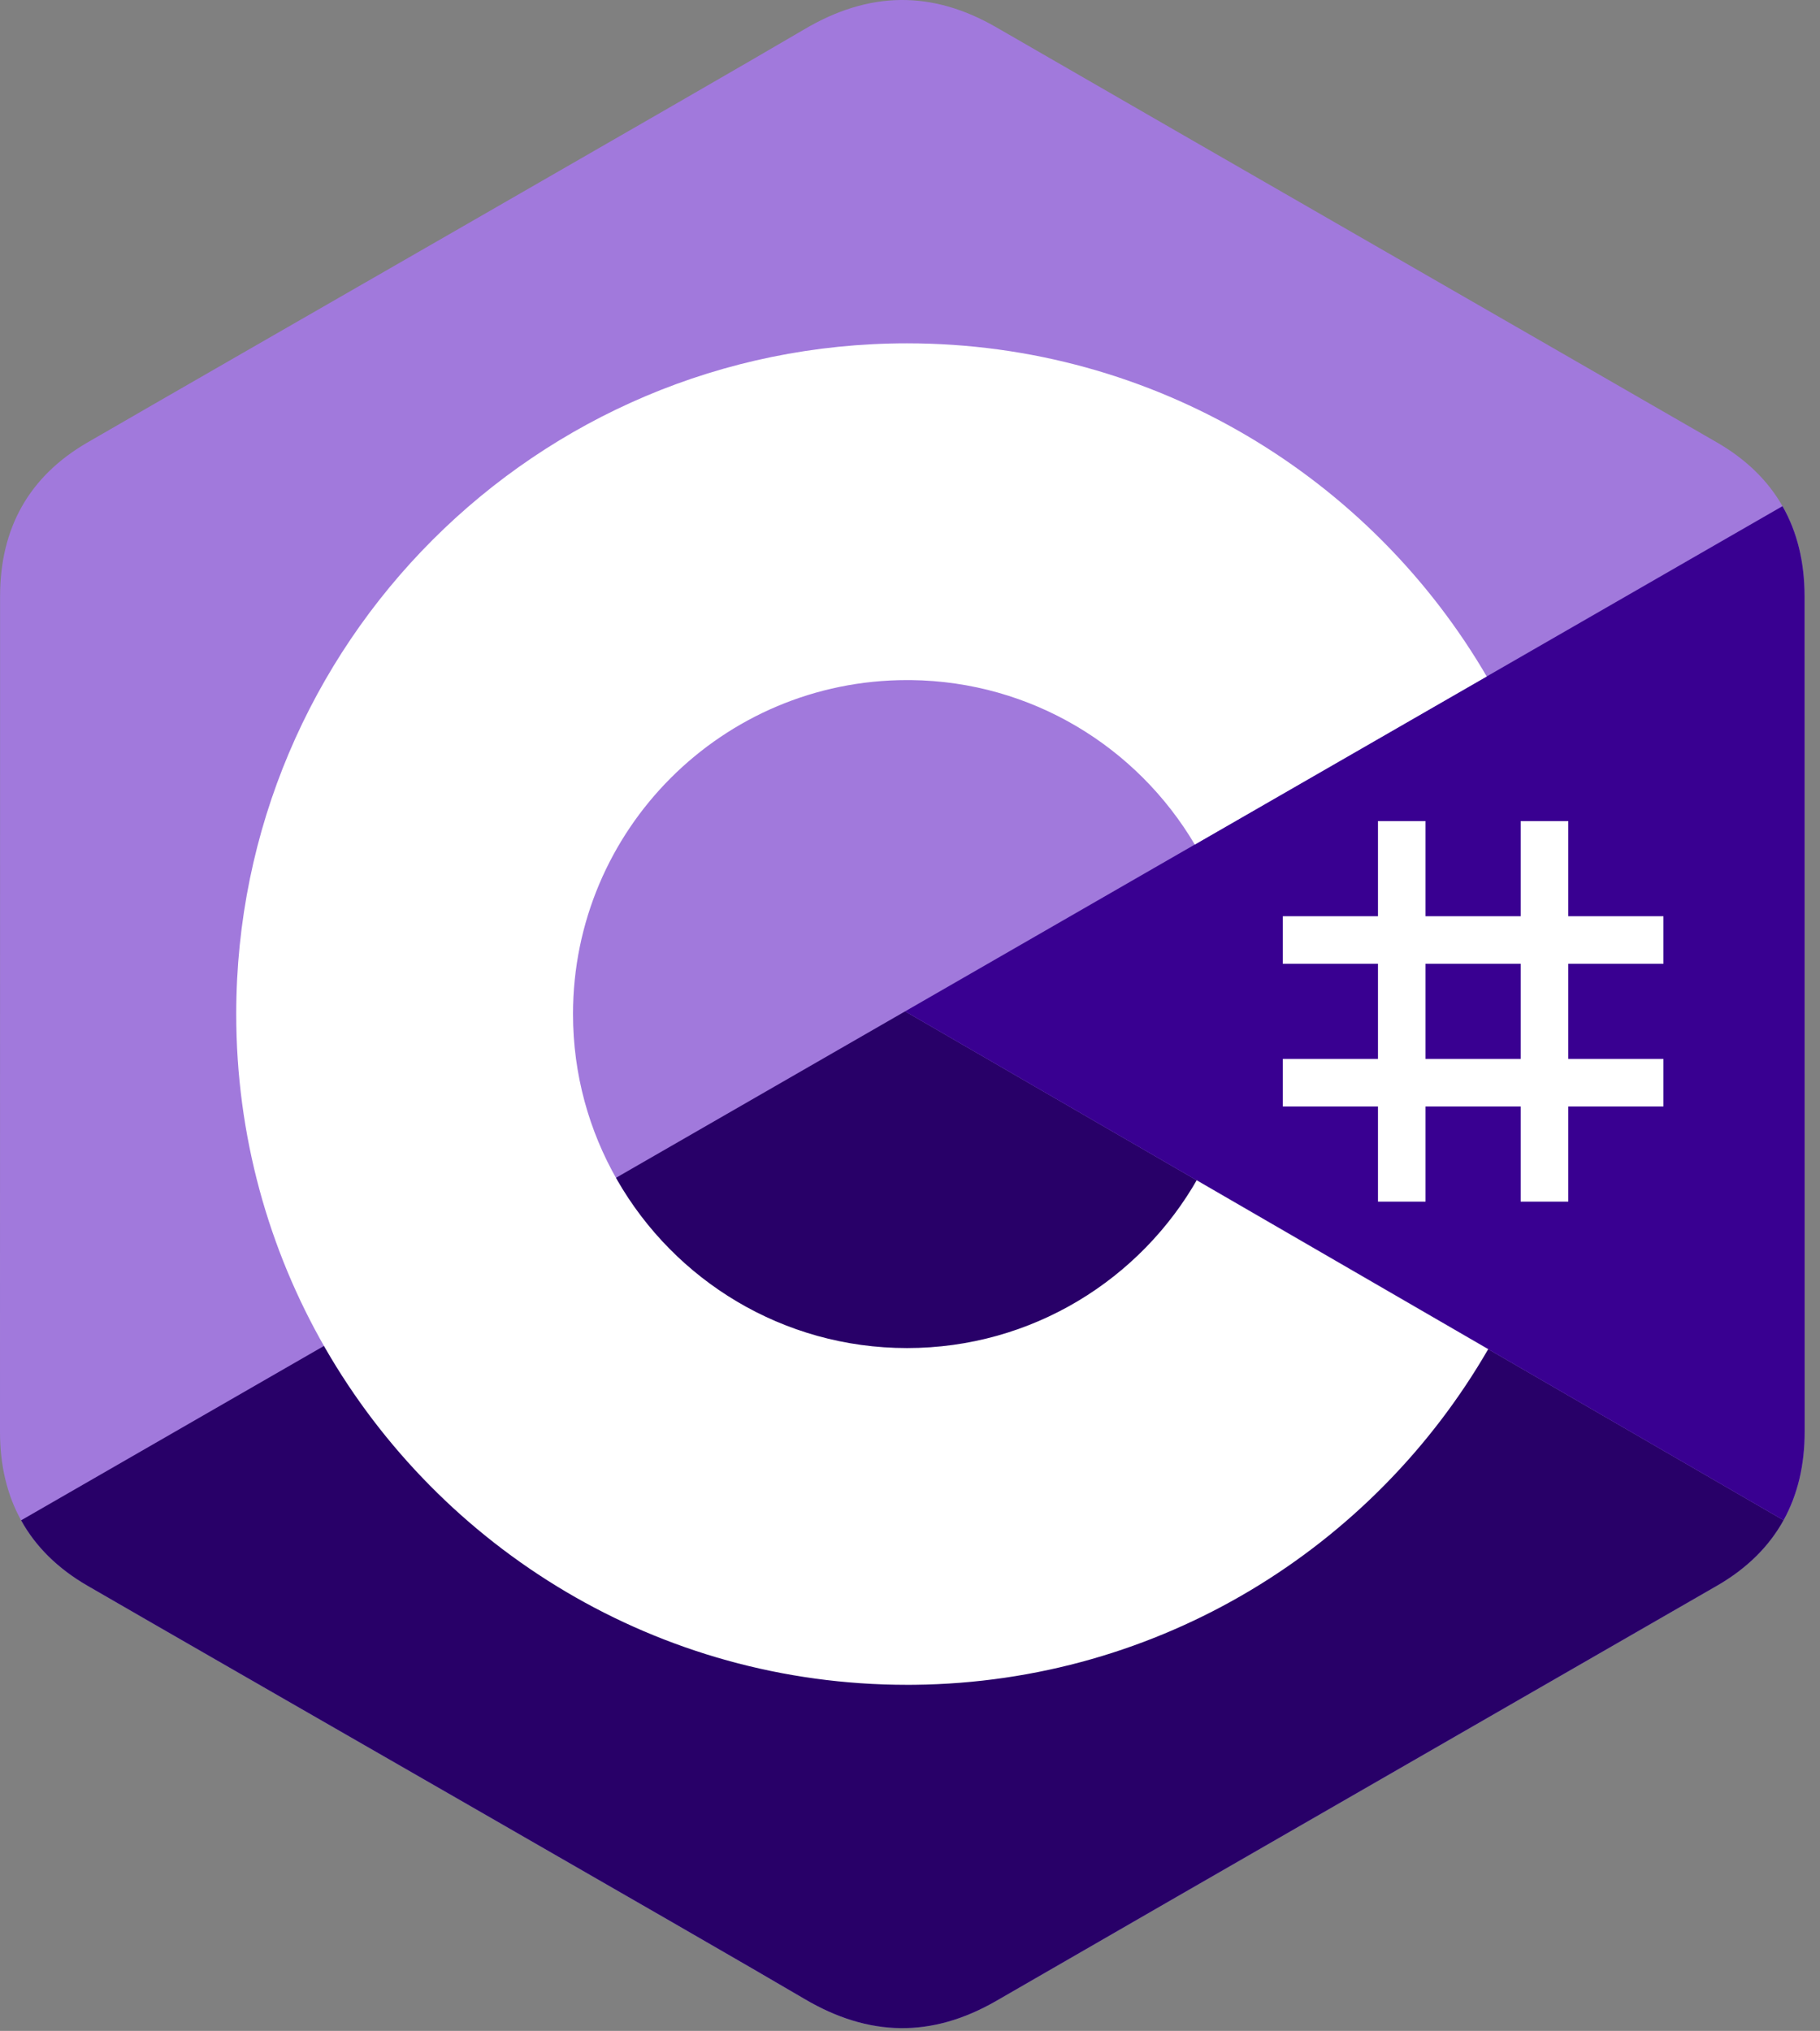
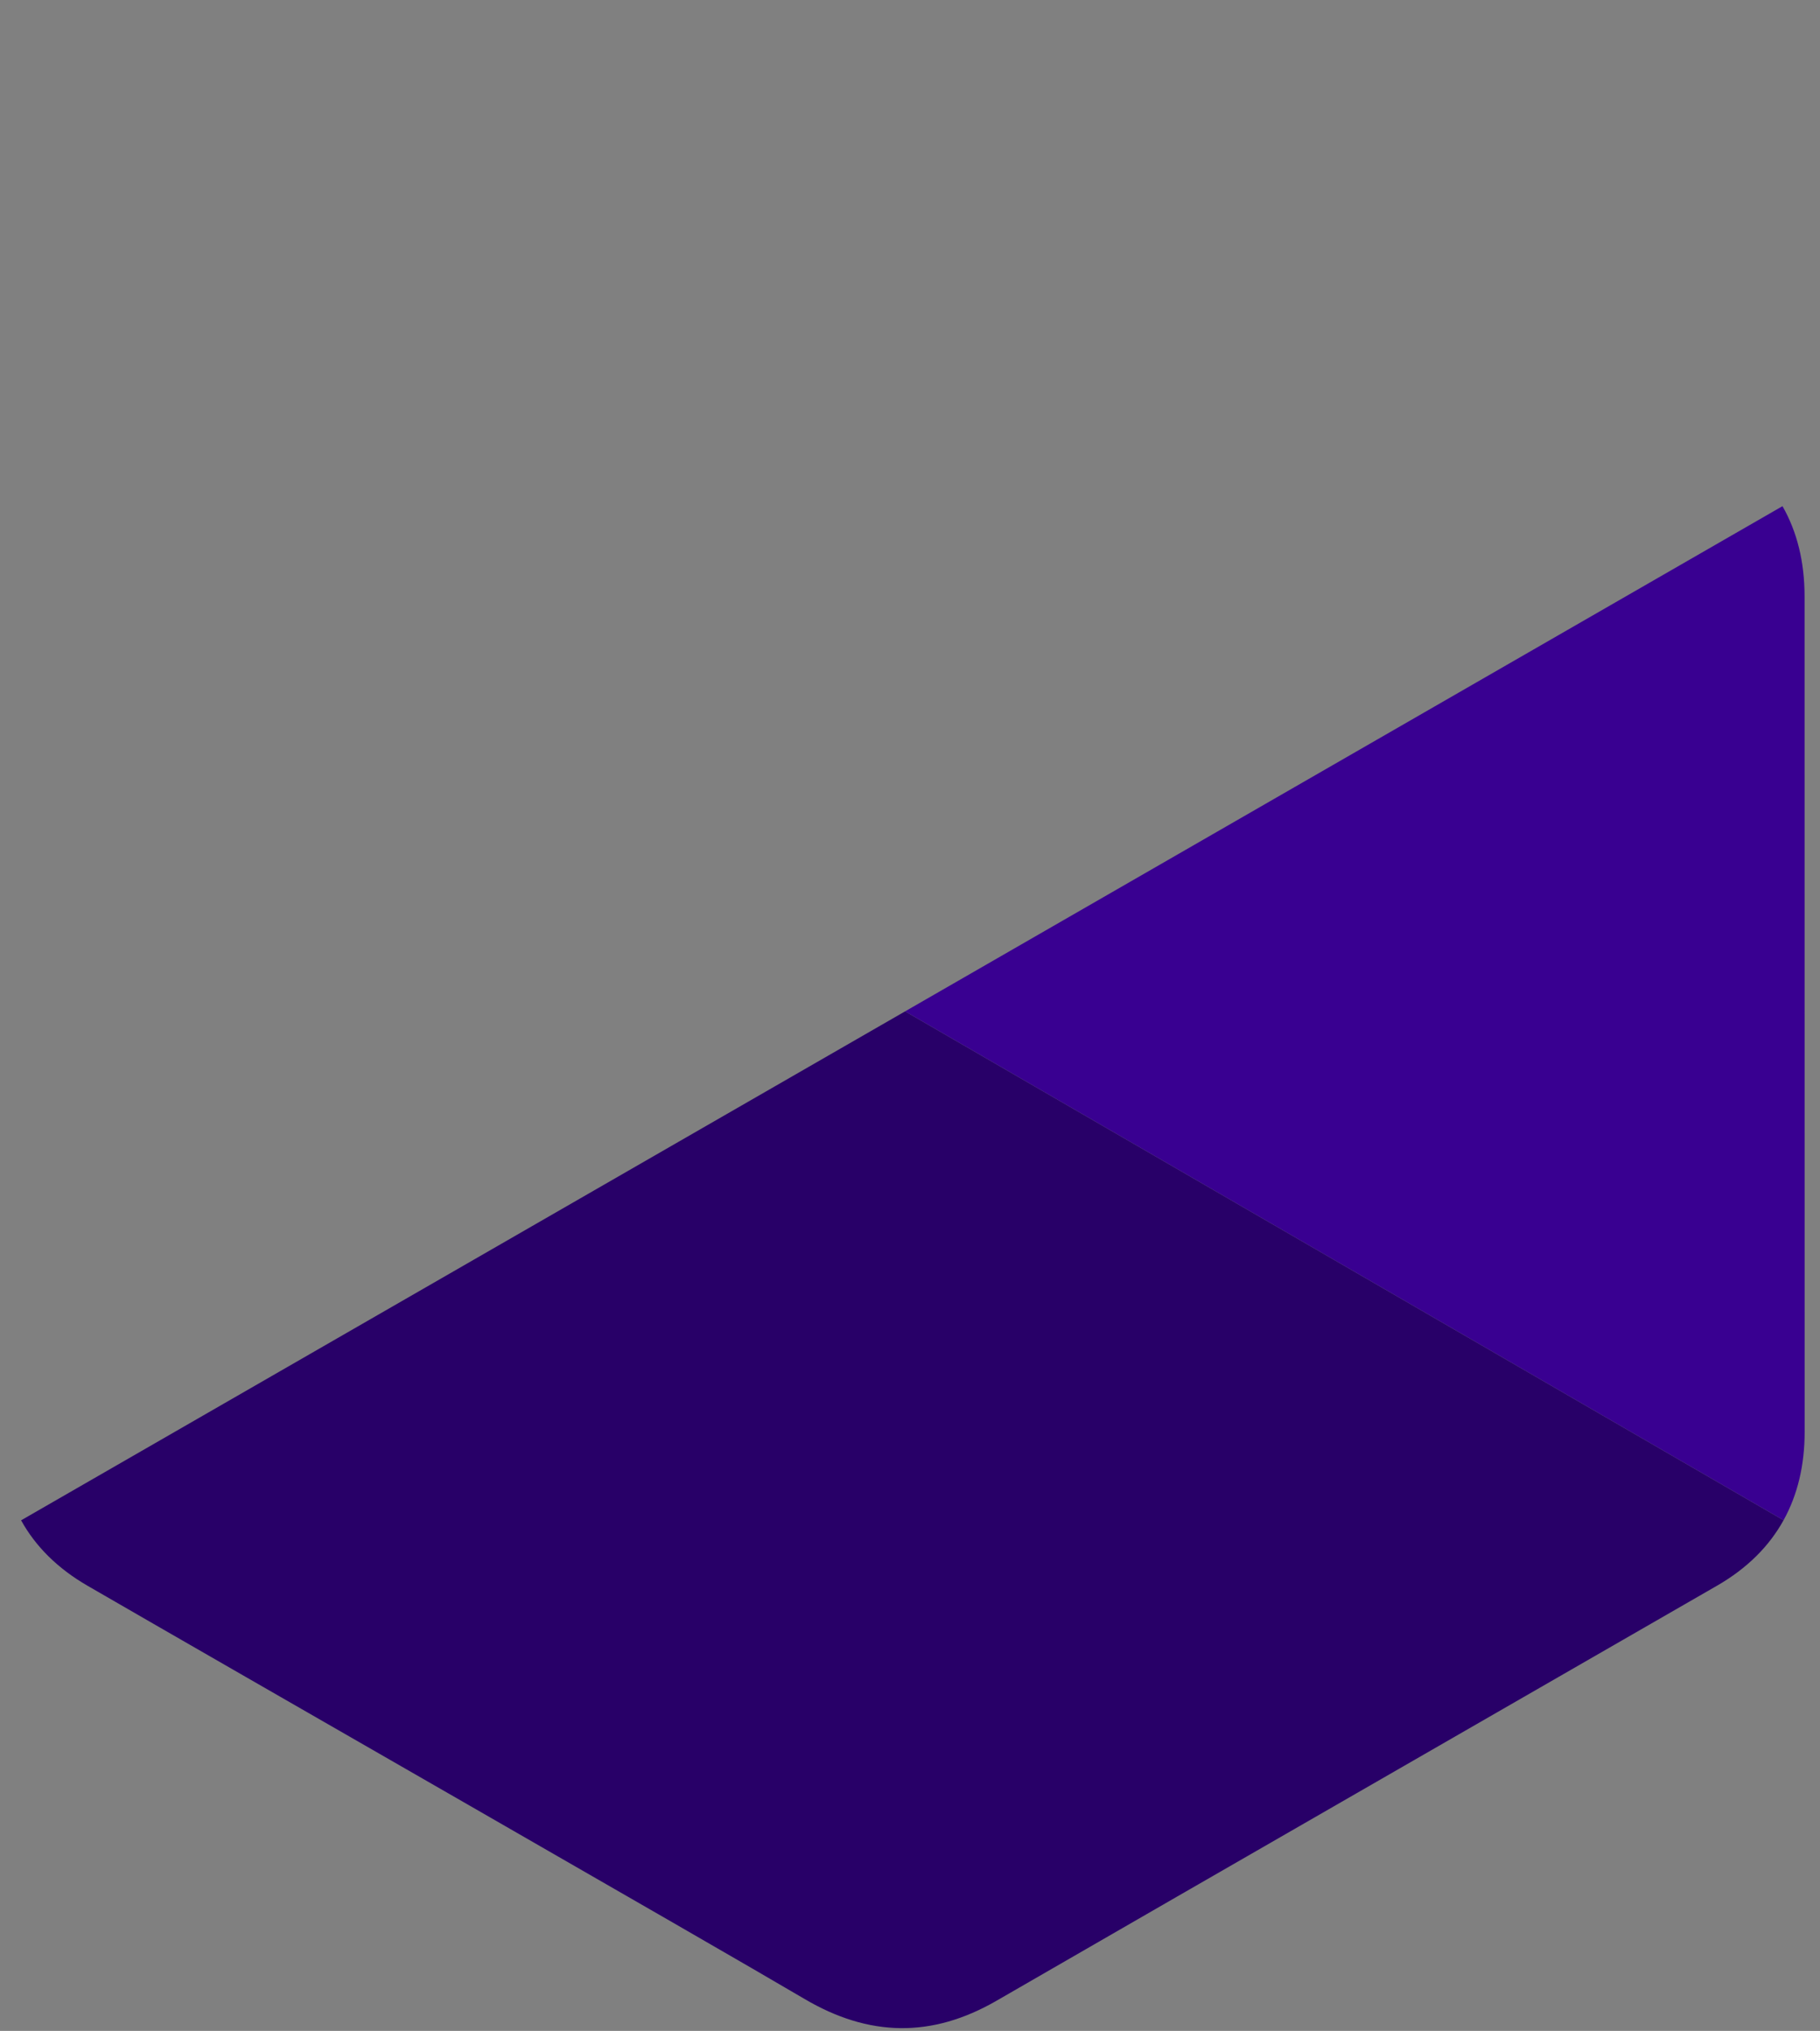
<svg xmlns="http://www.w3.org/2000/svg" width="69" height="77" viewBox="0 0 69 77" fill="none">
  <rect x="0" y="0" width="69" height="77" fill="#808080" stroke="none" />
-   <path d="M68.415 22.608C68.414 21.314 68.138 20.172 67.578 19.191C67.029 18.227 66.206 17.419 65.103 16.78C55.995 11.528 46.877 6.292 37.772 1.035C35.317 -0.382 32.937 -0.331 30.501 1.107C26.875 3.245 8.724 13.644 3.315 16.777C1.088 18.067 0.004 20.04 0.003 22.605C0 33.167 0.003 43.729 0 54.291C0 55.555 0.265 56.676 0.8 57.642C1.349 58.635 2.184 59.465 3.312 60.119C8.722 63.252 26.875 73.65 30.5 75.789C32.937 77.227 35.317 77.278 37.773 75.861C46.879 70.603 55.996 65.368 65.106 60.115C66.235 59.462 67.069 58.631 67.618 57.639C68.152 56.673 68.418 55.553 68.418 54.288C68.418 54.288 68.418 33.17 68.415 22.608Z" fill="#A179DC" />
  <path d="M34.314 38.345L0.8 57.642C1.349 58.635 2.184 59.465 3.312 60.119C8.721 63.252 26.875 73.65 30.5 75.788C32.937 77.227 35.317 77.278 37.773 75.861C46.878 70.603 55.996 65.367 65.106 60.115C66.235 59.462 67.069 58.631 67.618 57.639L34.314 38.345Z" fill="#280068" />
  <path d="M68.415 22.608C68.414 21.314 68.138 20.172 67.578 19.191L34.314 38.345L67.618 57.639C68.152 56.673 68.418 55.553 68.418 54.288C68.418 54.288 68.418 33.17 68.415 22.608Z" fill="#390091" />
-   <path d="M54.045 31.131V34.738H57.652V31.131H59.456V34.738H63.063V36.542H59.456V40.148H63.063V41.952H59.456V45.559H57.652V41.952H54.045V45.559H52.242V41.952H48.635V40.148H52.242V36.542H48.635V34.738H52.242V31.131H54.045ZM57.652 36.542H54.045V40.148H57.652V36.542Z" fill="white" />
-   <path d="M34.387 13.017C43.795 13.017 52.009 18.126 56.408 25.721L56.365 25.648L45.297 32.021C43.116 28.329 39.118 25.837 34.532 25.785L34.387 25.785C27.393 25.785 21.724 31.454 21.724 38.448C21.724 40.735 22.333 42.879 23.394 44.731C25.577 48.541 29.68 51.111 34.387 51.111C39.123 51.111 43.25 48.509 45.422 44.657L45.369 44.75L56.421 51.152C52.07 58.682 43.969 63.776 34.67 63.878L34.387 63.879C24.95 63.879 16.713 58.738 12.324 51.104C10.182 47.377 8.956 43.056 8.956 38.448C8.956 24.403 20.342 13.017 34.387 13.017Z" fill="white" />
</svg>